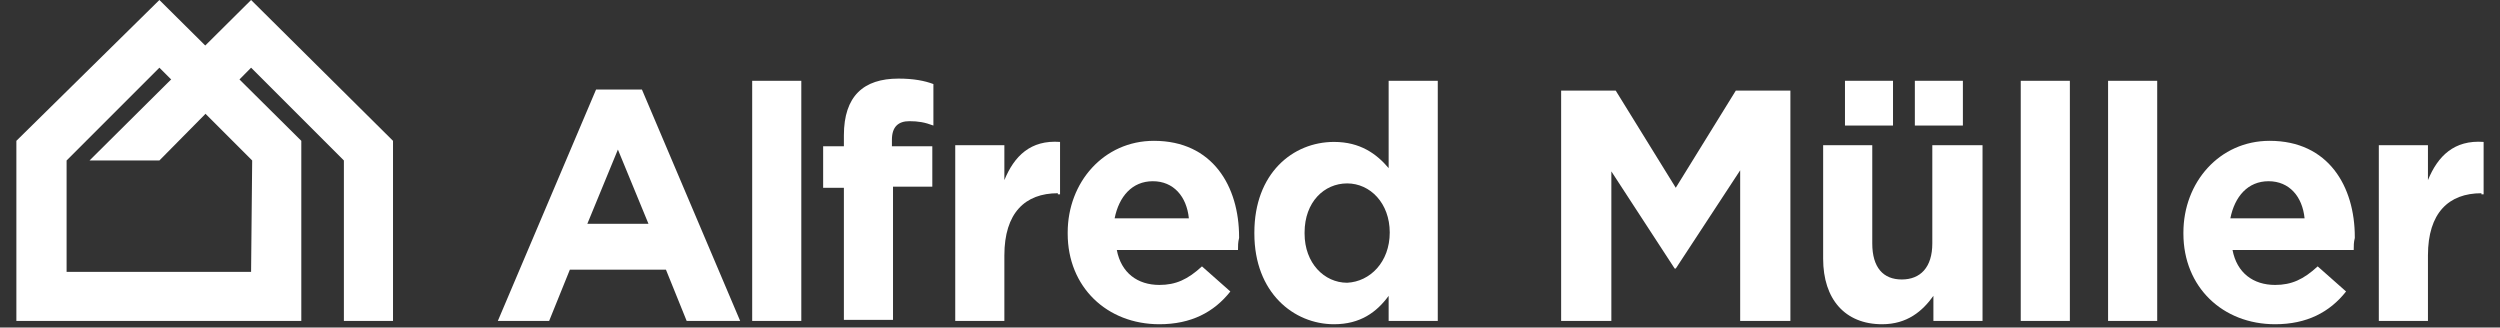
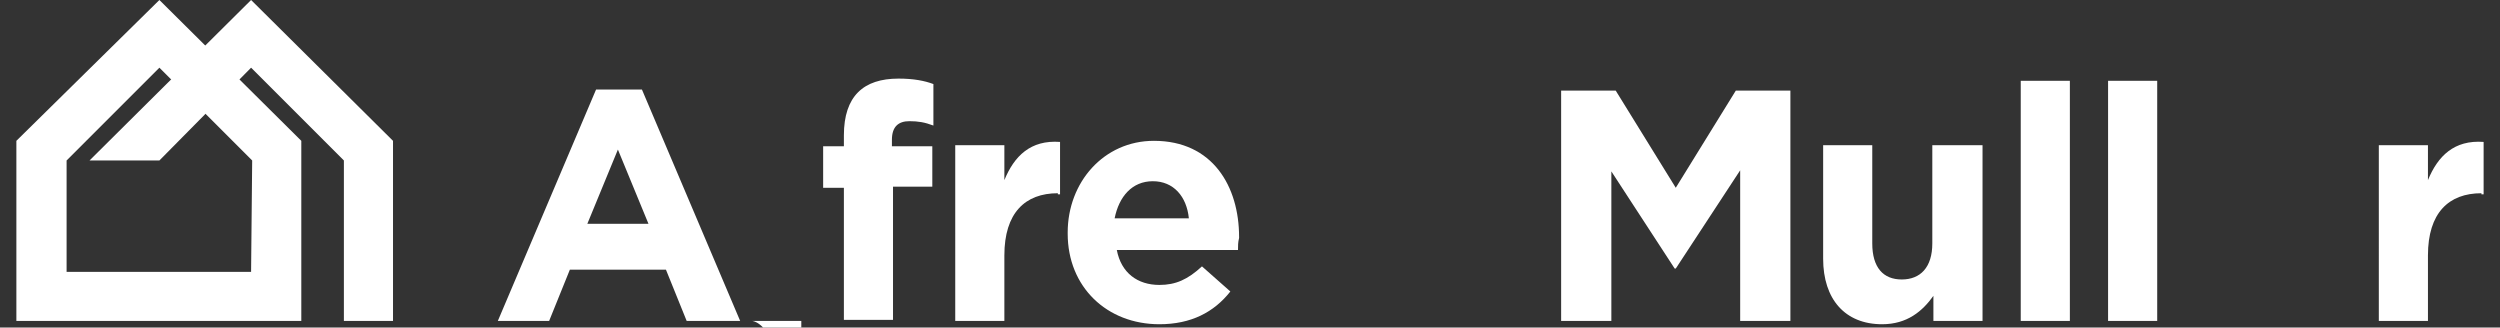
<svg xmlns="http://www.w3.org/2000/svg" version="1.1" id="Ebene_1" x="0px" y="0px" viewBox="0 0 229 30" style="enable-background:new 0 0 229 30;" xml:space="preserve">
  <rect x="0" y="0" width="229" height="30" fill="#333333" stroke="none" />
  <style type="text/css">
	.st0{fill:#FFFFFF;}
</style>
  <path class="st0" d="M62.9,29.4L61,24.7h-8.8l-1.9,4.7h-4.7l9-21.2h4.2l9,21.2H62.9z M56.6,13.7l-2.8,6.8h5.6L56.6,13.7z" />
-   <path class="st0" d="M68.9,29.4v-22h4.5v22C73.5,29.4,68.9,29.4,68.9,29.4z" />
+   <path class="st0" d="M68.9,29.4h4.5v22C73.5,29.4,68.9,29.4,68.9,29.4z" />
  <path class="st0" d="M83.3,11.1c-1,0-1.6,0.5-1.6,1.7v0.6h3.7v3.7h-3.6v12.2h-4.5V17.2h-1.9v-3.8h1.9v-1c0-3.6,1.8-5.2,5-5.2  c1.4,0,2.4,0.2,3.2,0.5v3.8C84.7,11.2,84.1,11.1,83.3,11.1z" />
  <path class="st0" d="M96.9,17.7c-3,0-4.9,1.8-4.9,5.7v6h-4.5V13.3H92v3.2c0.9-2.2,2.4-3.7,5.1-3.5v4.8H96.9z" />
  <path class="st0" d="M113.4,22.9h-11.1c0.4,2.1,1.9,3.2,3.9,3.2c1.5,0,2.6-0.5,3.9-1.7l2.6,2.3c-1.5,1.9-3.6,3-6.5,3  c-4.8,0-8.4-3.4-8.4-8.3v-0.1c0-4.6,3.3-8.4,7.9-8.4c5.4,0,7.8,4.2,7.8,8.8v0.1C113.4,22.2,113.4,22.5,113.4,22.9z M105.6,16.6  c-1.9,0-3.1,1.4-3.5,3.4h6.8C108.7,18,107.5,16.6,105.6,16.6z" />
-   <path class="st0" d="M127.2,29.4v-2.3c-1.1,1.5-2.6,2.6-5,2.6c-3.7,0-7.3-2.9-7.3-8.3v-0.1c0-5.4,3.5-8.3,7.3-8.3  c2.4,0,3.9,1.1,5,2.4V7.4h4.5v22C131.7,29.4,127.2,29.4,127.2,29.4z M127.3,21.3c0-2.7-1.8-4.5-3.9-4.5c-2.1,0-3.9,1.7-3.9,4.5v0.1  c0,2.7,1.8,4.5,3.9,4.5C125.5,25.8,127.3,24,127.3,21.3L127.3,21.3z" />
  <path class="st0" d="M159.4,29.4V15.6l-5.9,9h-0.1l-5.8-8.9v13.7H143V8.3h5l5.5,8.9l5.5-8.9h5v21.1H159.4z" />
  <path class="st0" d="M177.1,29.4v-2.3c-1,1.4-2.4,2.6-4.7,2.6c-3.4,0-5.4-2.3-5.4-6V13.3h4.5v9c0,2.2,1,3.3,2.7,3.3  c1.7,0,2.8-1.1,2.8-3.3v-9h4.6v16.1C181.7,29.4,177.1,29.4,177.1,29.4z" />
-   <rect x="169" y="7.4" class="st0" width="4.4" height="4.1" />
-   <rect x="175.4" y="7.4" class="st0" width="4.4" height="4.1" />
  <path class="st0" d="M185.1,29.4v-22h4.5v22C189.6,29.4,185.1,29.4,185.1,29.4z" />
  <path class="st0" d="M193.1,29.4v-22h4.5v22C197.7,29.4,193.1,29.4,193.1,29.4z" />
-   <path class="st0" d="M215.6,22.9h-11.1c0.4,2.1,1.9,3.2,3.9,3.2c1.5,0,2.6-0.5,3.9-1.7l2.6,2.3c-1.5,1.9-3.6,3-6.5,3  c-4.8,0-8.4-3.4-8.4-8.3v-0.1c0-4.6,3.3-8.4,7.9-8.4c5.4,0,7.8,4.2,7.8,8.8v0.1C215.6,22.2,215.6,22.5,215.6,22.9z M207.8,16.6  c-1.9,0-3.1,1.4-3.5,3.4h6.8C210.9,18,209.7,16.6,207.8,16.6z" />
  <path class="st0" d="M227.3,17.7c-3,0-4.9,1.8-4.9,5.7v6h-4.5V13.3h4.5v3.2c0.9-2.2,2.4-3.7,5.1-3.5v4.8H227.3z" />
  <path class="st0" d="M23,24.9H6.1V14.7l8.5-8.5l8.5,8.5L23,24.9L23,24.9z M14.6,0L1.5,12.9v16.5h26.1V12.9L14.6,0z" />
  <polygon class="st0" points="14.6,14.7 23,6.2 31.5,14.7 31.5,29.4 36,29.4 36,12.9 23,0 8.2,14.7 " />
</svg>